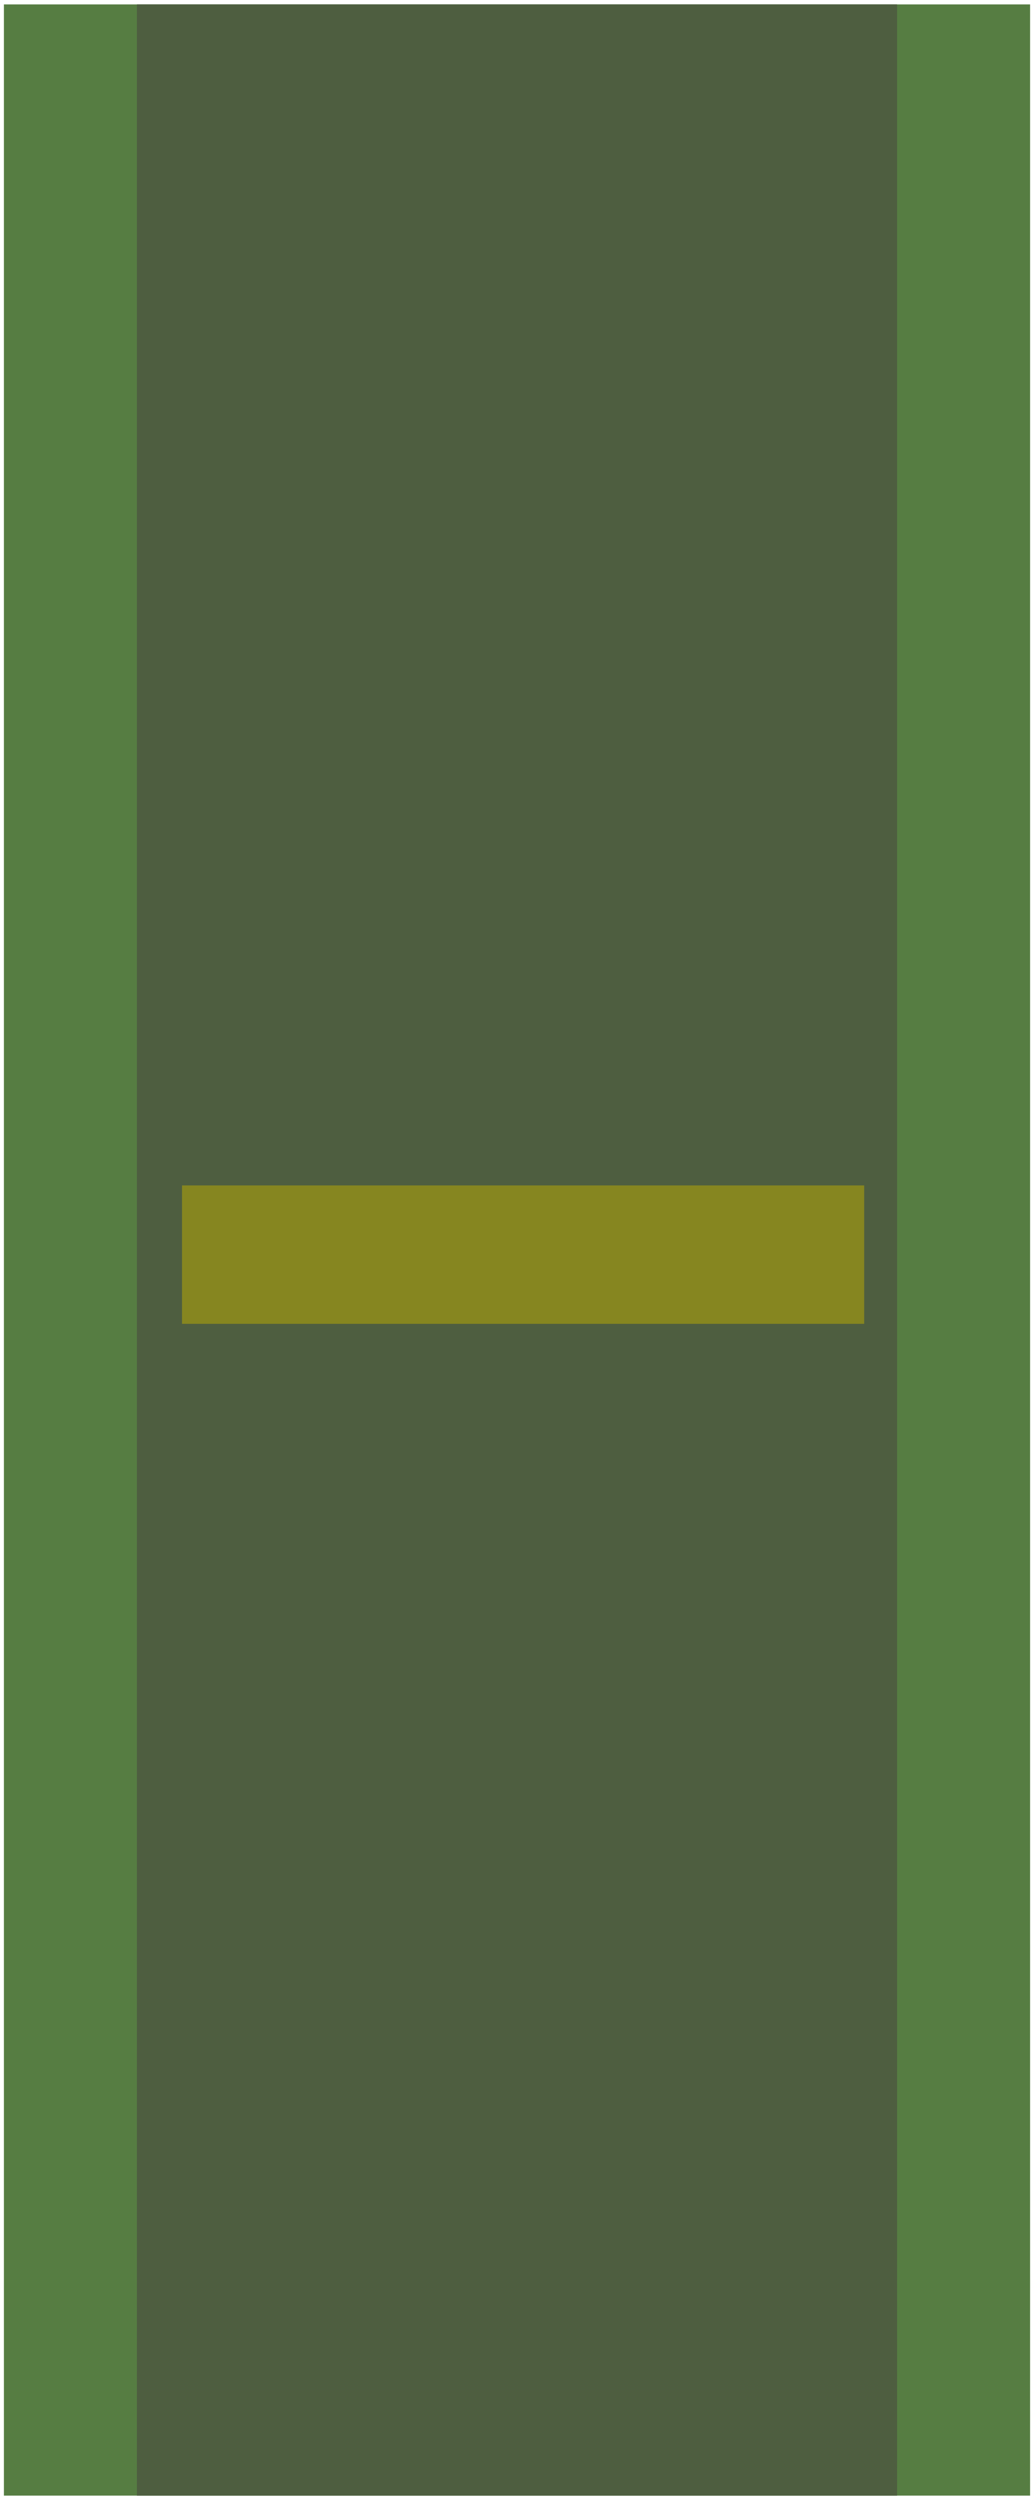
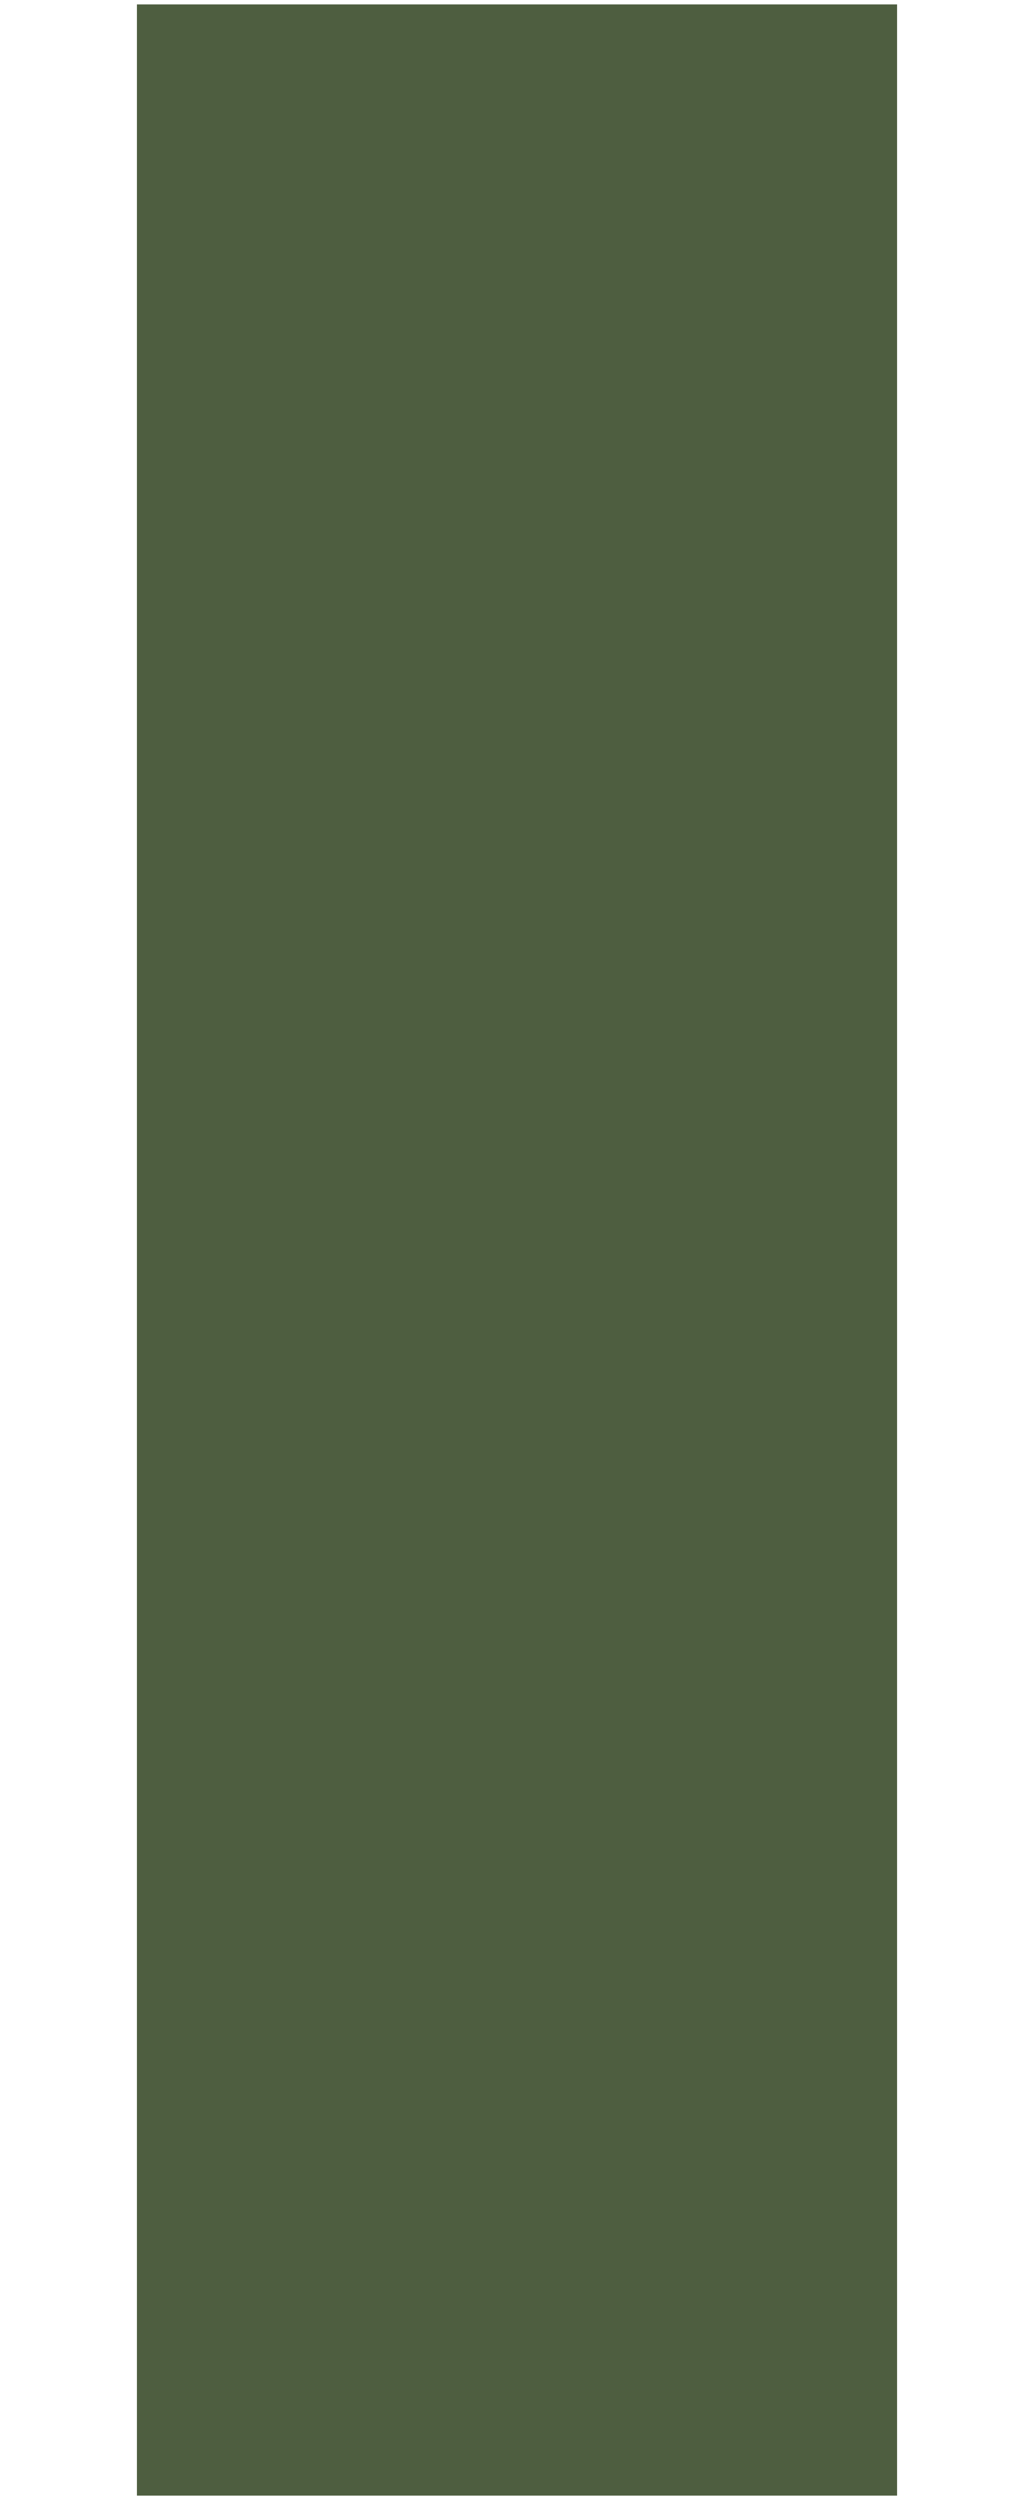
<svg xmlns="http://www.w3.org/2000/svg" xmlns:ns1="http://schemas.microsoft.com/visio/2003/SVGExtensions/" width="0.883in" height="2.133in" viewBox="0 0 63.591 153.551" xml:space="preserve" color-interpolation-filters="sRGB" class="st4">
  <ns1:documentProperties ns1:langID="1033" ns1:metric="true" ns1:viewMarkup="false" />
  <style type="text/css">
	
		.st1 {fill:#567d42;stroke:none;stroke-linecap:round;stroke-linejoin:round;stroke-width:0.24}
		.st2 {fill:#4e5e40;stroke:none;stroke-linecap:round;stroke-linejoin:round;stroke-width:0.24}
		.st3 {fill:#868620;stroke:none;stroke-linecap:round;stroke-linejoin:round;stroke-width:0.24}
		.st4 {fill:none;fill-rule:evenodd;font-size:12;overflow:visible;stroke-linecap:square;stroke-miterlimit:3}
	
	</style>
  <g ns1:mID="0" ns1:index="1" ns1:groupContext="foregroundPage">
    <title>Page-1</title>
    <ns1:pageProperties ns1:drawingScale="0.0393701" ns1:pageScale="0.0393701" ns1:drawingUnits="24" ns1:shadowOffsetX="8.50394" ns1:shadowOffsetY="-8.50394" />
    <g id="shape65-1" ns1:mID="65" ns1:groupContext="shape" transform="translate(0.24,-0.24)">
      <title>Rectangle.65</title>
      <ns1:userDefs>
        <ns1:ud ns1:nameU="visVersion" ns1:val="VT0(11):26" />
      </ns1:userDefs>
-       <rect x="0" y="0.48" width="63.111" height="153.071" class="st1" />
    </g>
    <g id="shape68-3" ns1:mID="68" ns1:groupContext="shape" transform="translate(8.421,-0.24)">
      <title>Rectangle.68</title>
      <ns1:userDefs>
        <ns1:ud ns1:nameU="visVersion" ns1:val="VT0(11):26" />
      </ns1:userDefs>
      <rect x="0" y="0.48" width="46.749" height="153.071" class="st2" />
    </g>
    <g id="shape76-5" ns1:mID="76" ns1:groupContext="shape" transform="translate(11.194,-72.24)">
      <title>Rectangle.76</title>
      <ns1:userDefs>
        <ns1:ud ns1:nameU="visVersion" ns1:val="VT0(11):26" />
      </ns1:userDefs>
-       <rect x="0" y="145.047" width="41.953" height="8.504" class="st3" />
    </g>
  </g>
</svg>